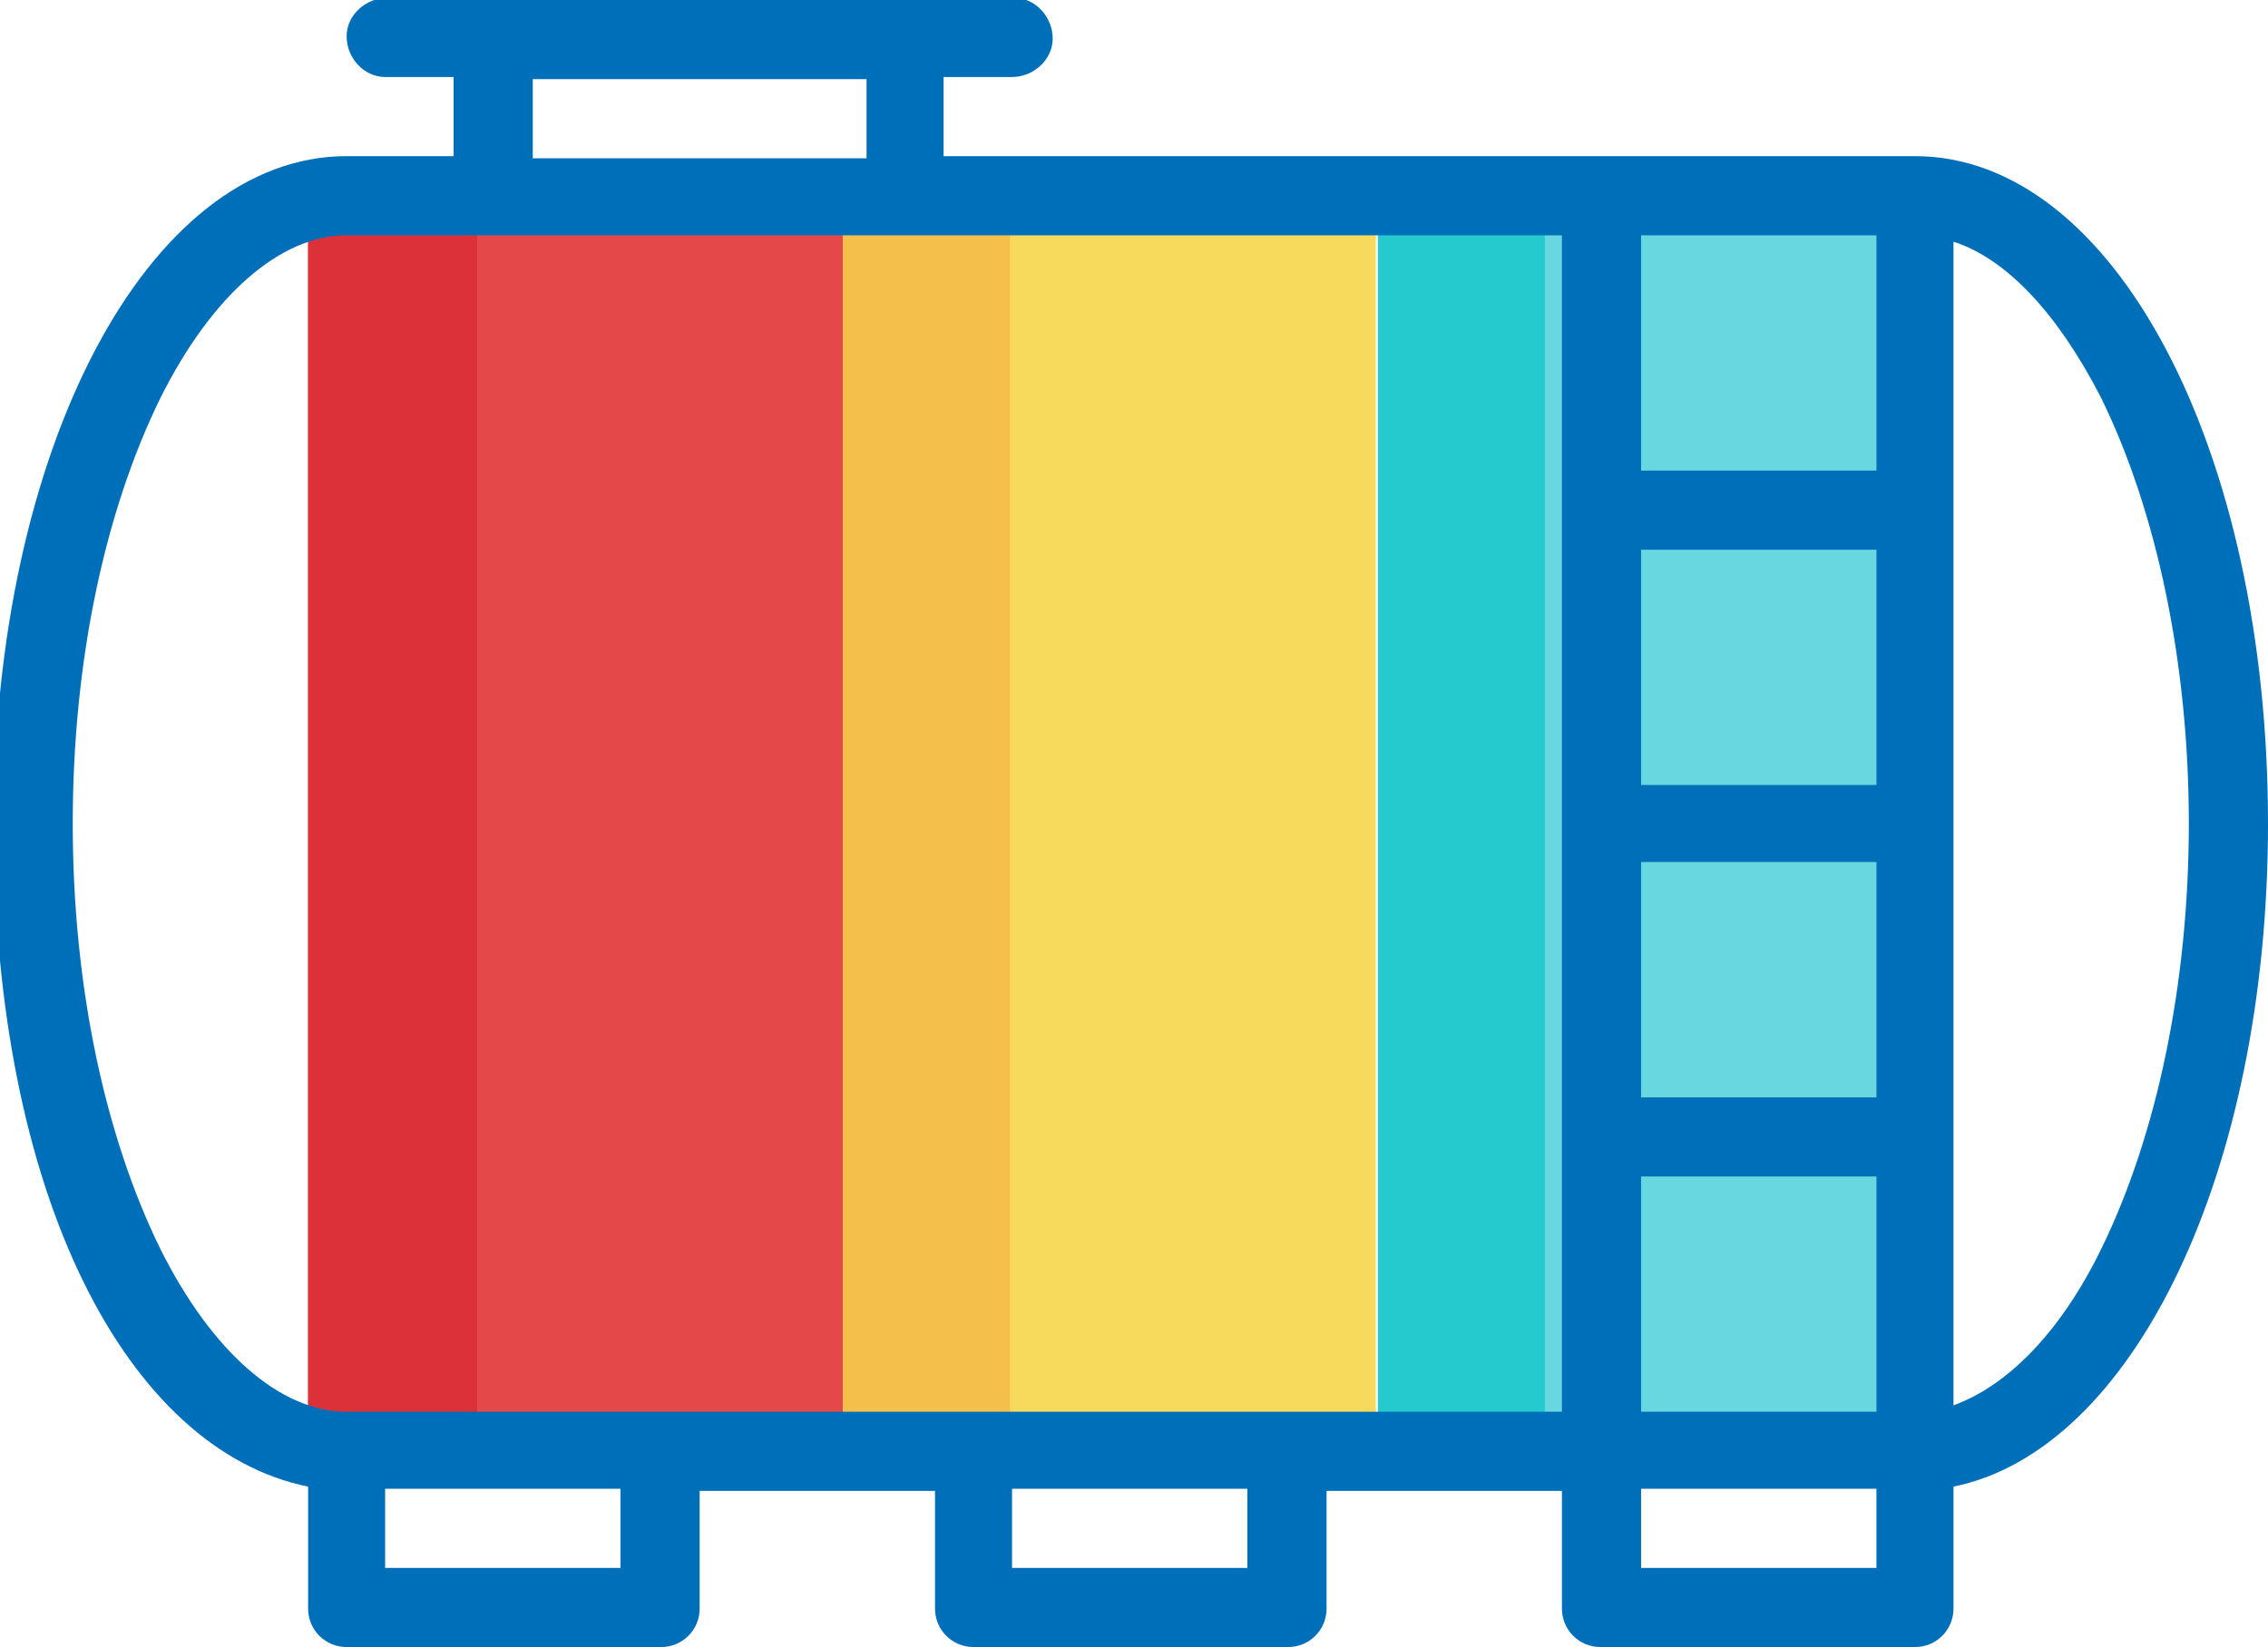
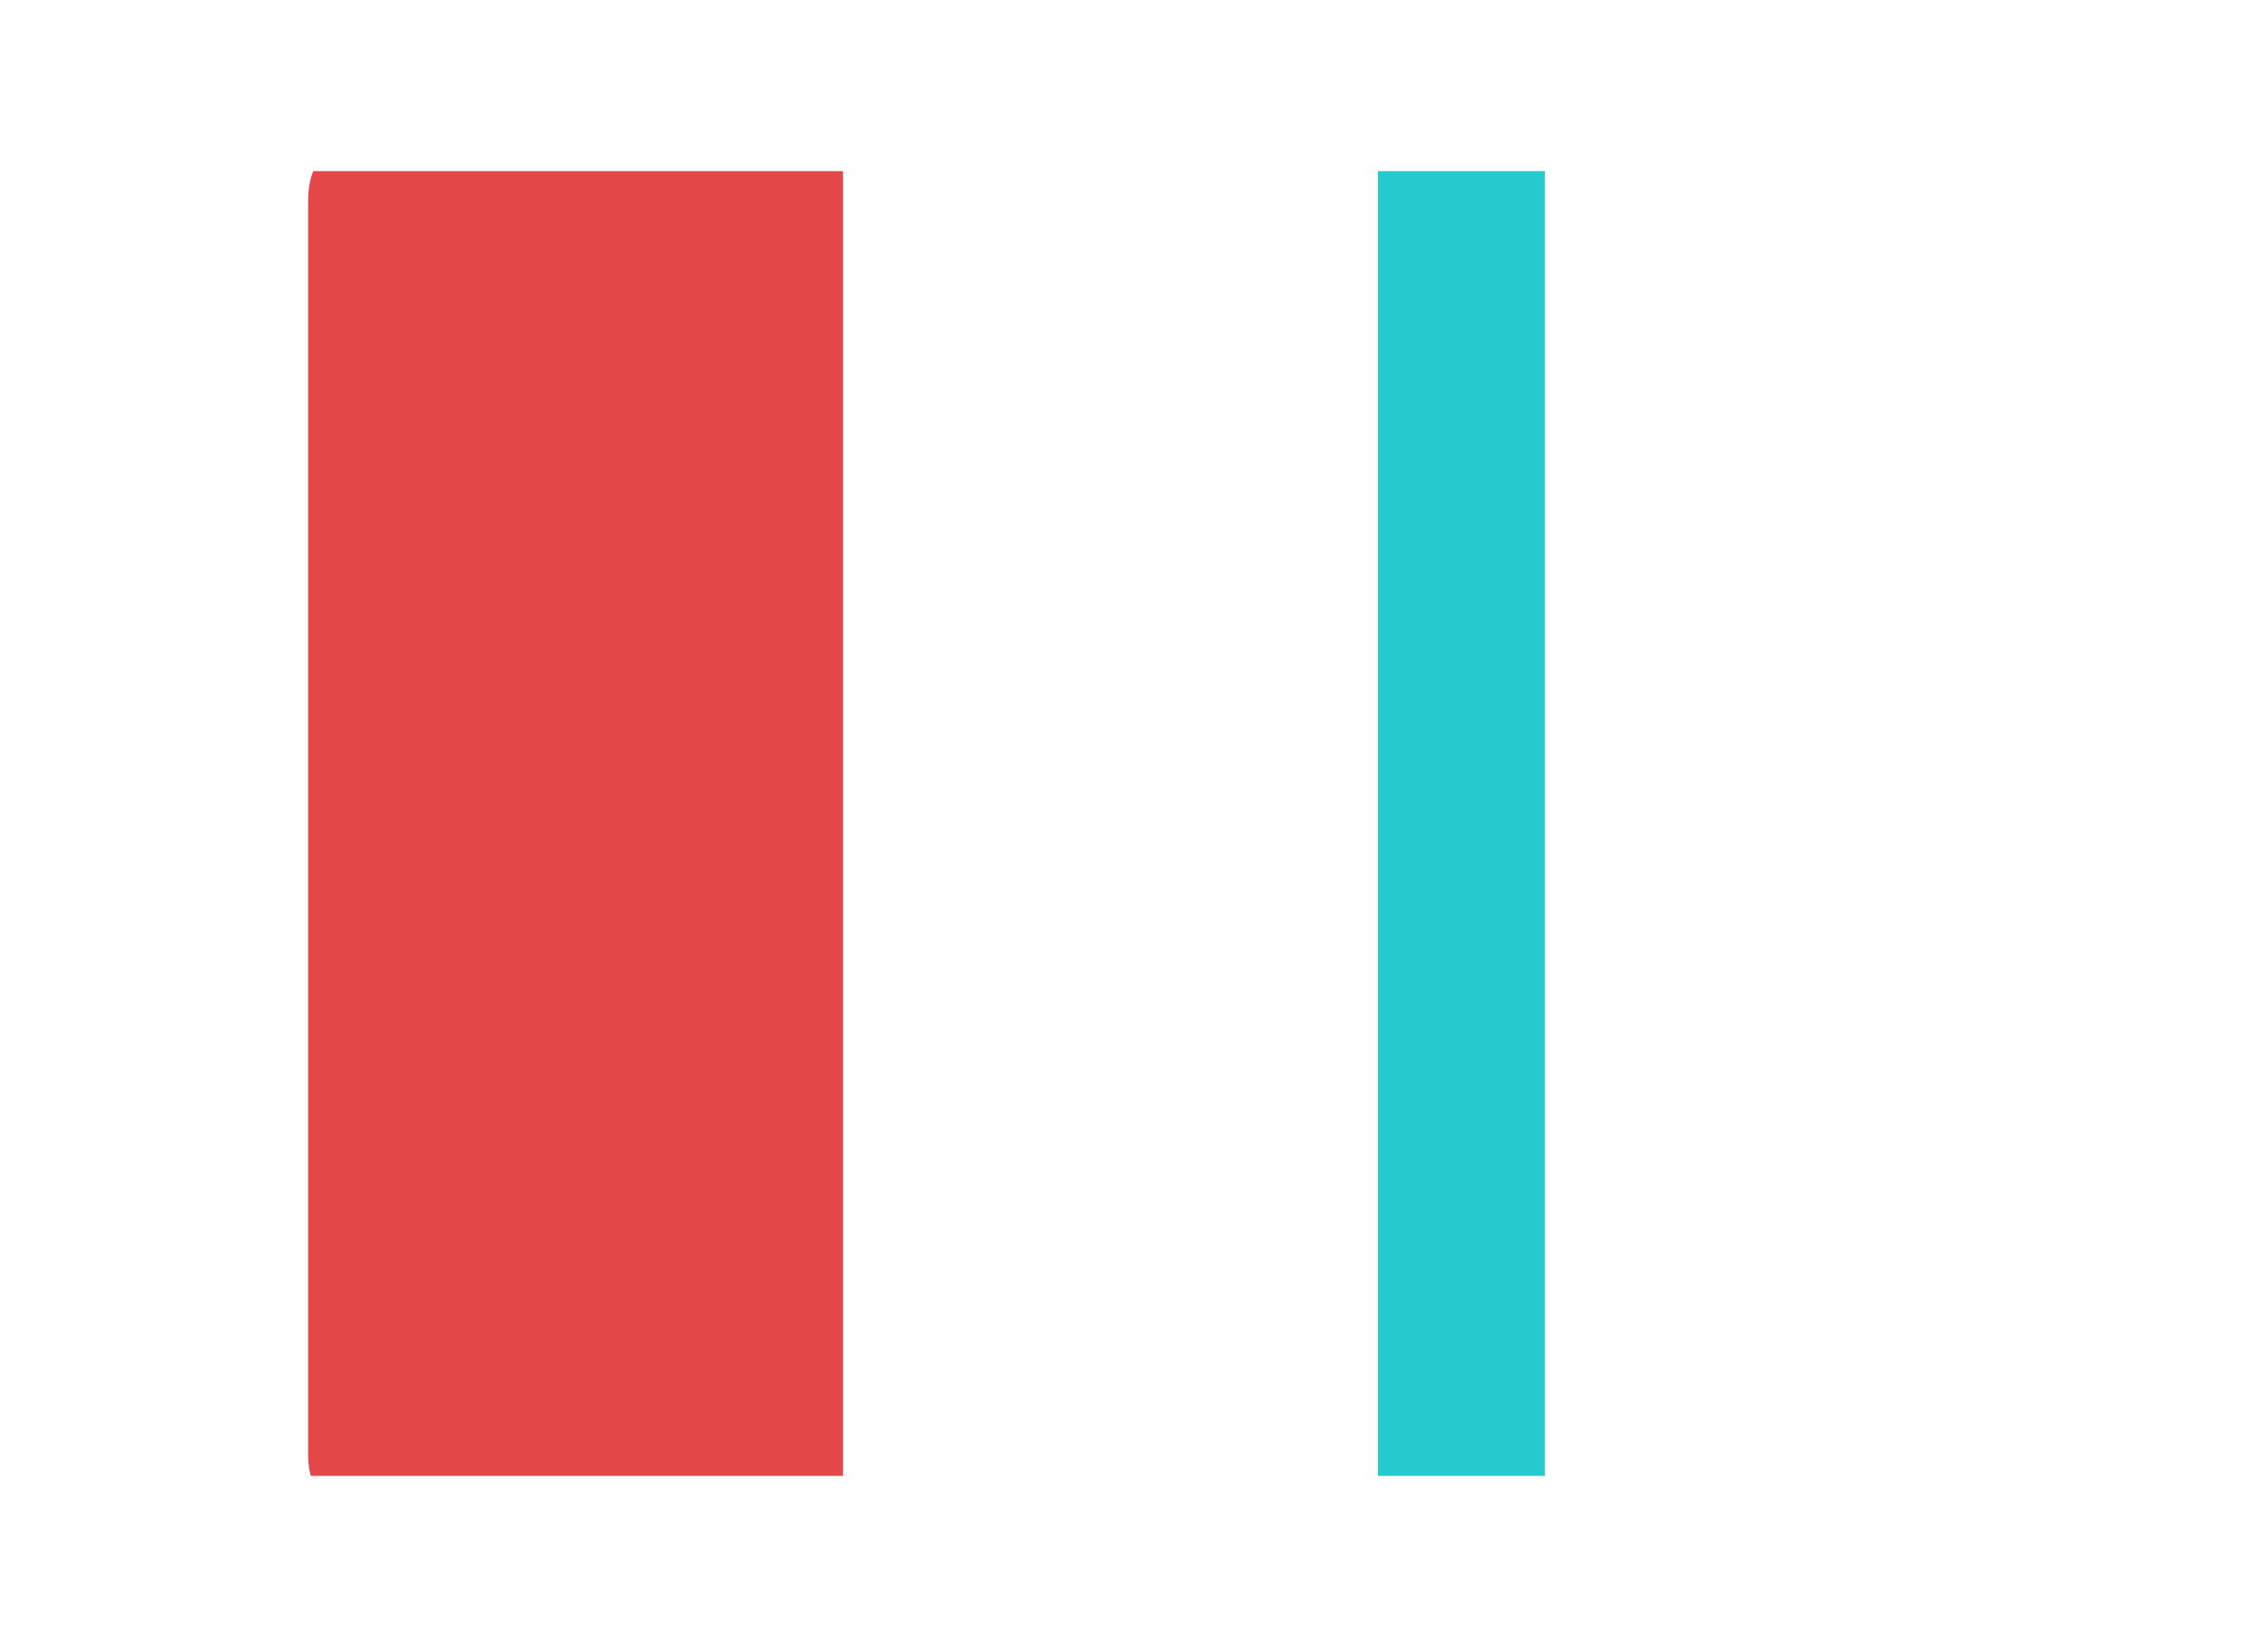
<svg xmlns="http://www.w3.org/2000/svg" id="Ebene_1" data-name="Ebene 1" version="1.1" viewBox="0 0 106 77">
  <defs>
    <style>
      .cls-1 {
        fill: #006fb9;
      }

      .cls-1, .cls-2, .cls-3, .cls-4, .cls-5, .cls-6, .cls-7, .cls-8 {
        stroke-width: 0px;
      }

      .cls-2 {
        fill: #e44849;
      }

      .cls-3 {
        fill: #dd313a;
      }

      .cls-9 {
        clip-path: url(#clippath);
      }

      .cls-4 {
        fill: none;
      }

      .cls-5 {
        fill: #69d7e0;
      }

      .cls-6 {
        fill: #f7d95c;
      }

      .cls-7 {
        fill: #f4bf4a;
      }

      .cls-8 {
        fill: #24cace;
      }
    </style>
    <clipPath id="clippath">
      <rect class="cls-4" x="14" y="8" width="75" height="61" />
    </clipPath>
  </defs>
  <g id="Gruppe_2005" data-name="Gruppe 2005">
    <g id="Gruppe_2002" data-name="Gruppe 2002">
      <g class="cls-9">
        <g id="Gruppe_2001" data-name="Gruppe 2001">
          <path id="Pfad_2406" data-name="Pfad 2406" class="cls-2" d="M15.2,7.6h24.2v62.3H15.2c-.4,0-.8-.8-.8-1.9V9.4c0-1,.3-1.9.8-1.9" />
-           <rect id="Rechteck_185" data-name="Rechteck 185" class="cls-6" x="39.4" y="7.6" width="24.9" height="62.3" />
-           <path id="Pfad_2407" data-name="Pfad 2407" class="cls-5" d="M64.4,7.6h24.2c.4,0,.8.8.8,1.9v58.5c0,1-.3,1.9-.8,1.9h-24.2V7.6Z" />
          <rect id="Rechteck_186" data-name="Rechteck 186" class="cls-8" x="64.4" y="7.6" width="7.8" height="62.3" />
-           <rect id="Rechteck_187" data-name="Rechteck 187" class="cls-7" x="39.4" y="7.6" width="7.8" height="62.3" />
-           <path id="Pfad_2408" data-name="Pfad 2408" class="cls-3" d="M15.2,7.6h7.1v62.3h-7.1c-.4,0-.8-.8-.8-1.9V9.4c0-1,.3-1.9.8-1.9" />
        </g>
      </g>
    </g>
    <g id="Gruppe_2000" data-name="Gruppe 2000">
      <g id="Gruppe_1998" data-name="Gruppe 1998">
-         <path id="Pfad_2405" data-name="Pfad 2405" class="cls-1" d="M106,38.5c0-17.5-7.2-31.2-16.5-31.2h-45.4v-3.7h3.2c1,0,1.9-.8,1.9-1.8,0-1-.8-1.9-1.8-1.9,0,0,0,0,0,0h-29.3c-1,0-1.9.8-1.9,1.8,0,1,.8,1.9,1.8,1.9,0,0,0,0,0,0h3.2v3.7h-5C6.9,7.3-.3,21-.3,38.5s6.3,29.3,14.7,31v5.7c0,1,.8,1.8,1.8,1.8h14.7c1,0,1.8-.8,1.8-1.8v-5.5h11v5.5c0,1,.8,1.8,1.8,1.8h14.7c1,0,1.8-.8,1.8-1.8v-5.5h11v5.5c0,1,.8,1.8,1.8,1.8h14.7c1,0,1.8-.8,1.8-1.8v-5.7c8.4-1.7,14.7-14.7,14.7-31M87.7,36.7h-11v-11h11v11ZM76.7,40.3h11v11h-11v-11ZM87.7,22h-11v-11h11v11ZM76.7,55h11v11h-11v-11ZM24.9,3.7h15.6v3.7h-15.6v-3.7ZM7.5,58.4c-2.6-5.3-4.1-12.3-4.1-19.9s1.5-14.6,4.1-19.9c2.4-4.8,5.6-7.6,8.7-7.6h56.8v55H16.2c-3.1,0-6.3-2.8-8.7-7.6M29,73.3h-11v-3.7h11v3.7ZM58.3,73.3h-11v-3.7h11v3.7ZM76.7,69.6h11v3.7h-11v-3.7ZM91.3,65.7V11.3c2.5.8,4.9,3.4,6.9,7.3,2.6,5.3,4.1,12.4,4.1,19.9s-1.5,14.6-4.1,19.9c-1.9,3.9-4.4,6.4-6.9,7.3" />
-       </g>
+         </g>
    </g>
  </g>
</svg>